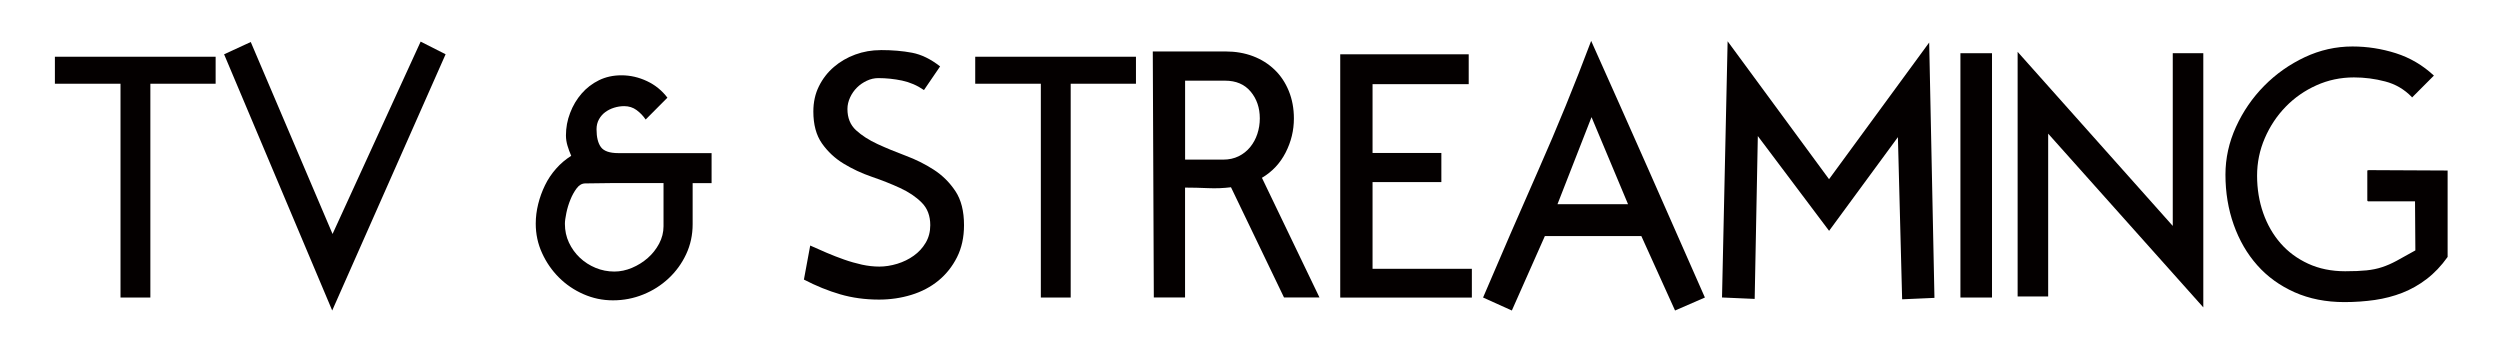
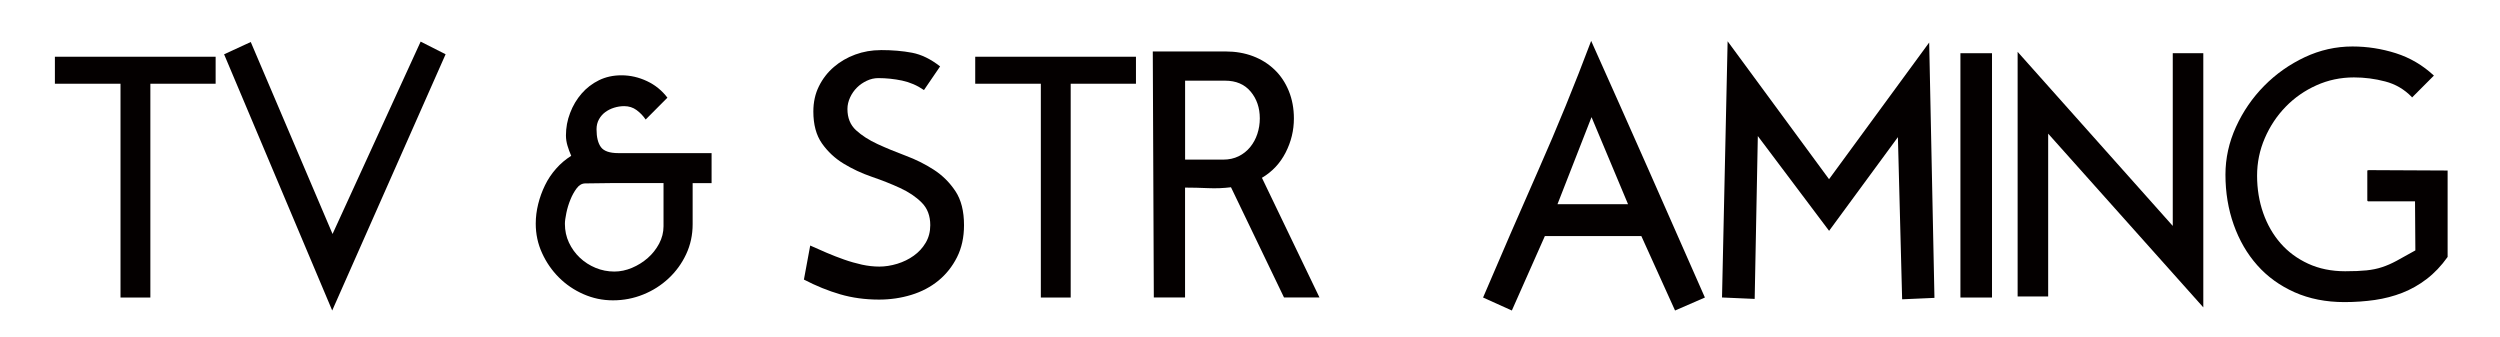
<svg xmlns="http://www.w3.org/2000/svg" version="1.1" viewBox="0 0 508.27 68.47">
  <defs>
    <style>
      .cls-1 {
        fill: #040000;
      }
    </style>
  </defs>
  <g>
    <g id="_レイヤー_1" data-name="レイヤー_1">
      <g>
        <path class="cls-1" d="M43.84,11.53v5.5h-13.27v43.46h-6.07V17.03h-13.34v-5.5h32.68Z" />
-         <path class="cls-1" d="M90.59,11.04l-23.05,52.09L45.56,11.04l5.42-2.5,16.63,39.03,17.91-39.11,5.07,2.57Z" />
+         <path class="cls-1" d="M90.59,11.04l-23.05,52.09L45.56,11.04l5.42-2.5,16.63,39.03,17.91-39.11,5.07,2.57" />
        <path class="cls-1" d="M144.67,31.16v6.07h-3.85v8.35c0,2.19-.44,4.22-1.32,6.1-.88,1.88-2.07,3.52-3.57,4.92s-3.22,2.5-5.17,3.28c-1.95.79-4,1.18-6.14,1.18s-4.09-.42-5.99-1.25c-1.9-.83-3.57-1.97-5-3.4s-2.57-3.08-3.43-4.97c-.86-1.88-1.28-3.87-1.28-5.97,0-1.33.17-2.67.5-4,.33-1.33.8-2.61,1.39-3.82.59-1.22,1.34-2.33,2.25-3.36.9-1.03,1.93-1.89,3.07-2.61-.29-.67-.54-1.35-.75-2.04-.21-.69-.32-1.39-.32-2.11,0-1.57.28-3.1.85-4.57.56-1.48,1.34-2.79,2.33-3.93.99-1.14,2.17-2.05,3.54-2.72,1.37-.67,2.89-1,4.56-1,1.81,0,3.54.4,5.21,1.19,1.67.79,3.04,1.91,4.14,3.36l-4.42,4.44c-.52-.76-1.14-1.4-1.86-1.93-.71-.52-1.55-.79-2.5-.79-.71,0-1.4.11-2.07.32-.67.21-1.26.51-1.78.89-.52.38-.95.87-1.28,1.46-.33.59-.5,1.27-.5,2.03,0,1.62.3,2.83.9,3.64.6.81,1.78,1.21,3.55,1.21h18.96ZM124.48,37.22l-5.49.07c-.67,0-1.25.33-1.75,1-.5.67-.93,1.44-1.28,2.32-.36.88-.63,1.78-.82,2.71-.19.93-.29,1.65-.29,2.18,0,1.38.27,2.65.82,3.82.55,1.17,1.28,2.19,2.21,3.07.93.88,2,1.57,3.21,2.07,1.21.5,2.49.75,3.82.75,1.19,0,2.38-.25,3.57-.75,1.19-.5,2.26-1.17,3.21-2,.95-.83,1.72-1.81,2.32-2.93.59-1.12.89-2.29.89-3.53v-8.78h-10.42Z" />
        <path class="cls-1" d="M179.07,10.18c2.33,0,4.45.18,6.35.54,1.9.36,3.81,1.29,5.71,2.78l-3.28,4.81c-1.38-.95-2.87-1.59-4.46-1.93-1.59-.33-3.2-.5-4.82-.5-.81,0-1.59.18-2.35.54-.76.36-1.43.82-2,1.39-.57.57-1.04,1.24-1.39,2s-.54,1.55-.54,2.35c0,1.81.58,3.25,1.75,4.32,1.17,1.07,2.63,2.01,4.39,2.82,1.76.81,3.66,1.59,5.71,2.36,2.04.76,3.95,1.71,5.71,2.85,1.76,1.14,3.22,2.59,4.39,4.35,1.17,1.76,1.75,4.07,1.75,6.92,0,2.47-.48,4.65-1.43,6.53-.95,1.88-2.21,3.46-3.78,4.75-1.57,1.28-3.4,2.25-5.5,2.89-2.09.64-4.28.96-6.57.96-2.81,0-5.44-.36-7.88-1.07-2.45-.71-4.91-1.71-7.39-3l1.28-6.92c1.05.48,2.15.96,3.32,1.46,1.17.5,2.35.96,3.57,1.39,1.21.43,2.43.77,3.64,1.04,1.21.26,2.39.39,3.53.39s2.4-.19,3.64-.57c1.24-.38,2.36-.93,3.35-1.64,1-.71,1.81-1.59,2.43-2.64.62-1.05.93-2.24.93-3.57,0-1.9-.58-3.44-1.75-4.6-1.17-1.17-2.63-2.15-4.39-2.96-1.76-.81-3.67-1.57-5.75-2.28-2.07-.71-3.98-1.61-5.74-2.68-1.76-1.07-3.22-2.44-4.39-4.1-1.17-1.67-1.75-3.83-1.75-6.49,0-1.9.38-3.62,1.14-5.14.76-1.53,1.77-2.83,3.03-3.91,1.26-1.08,2.71-1.93,4.35-2.53,1.64-.6,3.37-.9,5.17-.9Z" />
        <path class="cls-1" d="M230.95,11.53v5.5h-13.27v43.46h-6.07V17.03h-13.34v-5.5h32.68Z" />
        <path class="cls-1" d="M234.37,10.46h14.77c2.04,0,3.91.32,5.6.96,1.69.64,3.15,1.56,4.39,2.75,1.24,1.19,2.2,2.63,2.89,4.32s1.04,3.56,1.04,5.6c0,2.43-.56,4.73-1.68,6.92-1.12,2.19-2.72,3.9-4.82,5.14l11.7,24.33h-7.21l-10.78-22.41c-1.52.19-3.08.25-4.67.18-1.59-.07-3.15-.11-4.67-.11v22.34h-6.35l-.21-50.02ZM240.94,16.39v16.06h7.78c1.14,0,2.18-.23,3.1-.68s1.71-1.08,2.35-1.86c.64-.79,1.13-1.68,1.46-2.69.33-1,.5-2.05.5-3.15,0-2.15-.62-3.97-1.86-5.45-1.24-1.48-2.97-2.22-5.21-2.22h-8.14Z" />
-         <path class="cls-1" d="M298.6,11.04v6.07h-19.55v13.99h13.99v5.92h-13.99v17.63h20.19v5.85h-26.76V11.04h26.12Z" />
        <path class="cls-1" d="M323.5,8.32c3.9,8.71,7.77,17.39,11.6,26.05,3.83,8.66,7.67,17.37,11.52,26.12l-6.07,2.64-6.85-15.13h-19.62l-6.71,15.13-5.85-2.64c3.71-8.71,7.47-17.36,11.27-25.97,3.81-8.61,7.37-17.34,10.7-26.19ZM330.99,41.51l-7.42-17.7-6.92,17.7h14.34Z" />
        <path class="cls-1" d="M392.22,8.68l1.07,51.88-6.57.29-.86-32.97-13.99,19.05-14.49-19.27-.64,33.11-6.64-.29,1.14-52.09,20.62,28.04,20.34-27.76Z" />
        <path class="cls-1" d="M404.99,10.82v49.67h-6.42V10.82h6.42Z" />
        <path class="cls-1" d="M416.41,60.27h-6.21V10.54l31.54,35.39V10.82h6.21v51.67l-31.54-35.32v33.11Z" />
        <path class="cls-1" d="M497.62,34.66v17.58c-1.28,1.8-2.7,3.3-4.25,4.48-1.55,1.19-3.2,2.12-4.96,2.81-1.76.69-3.63,1.17-5.6,1.46-1.97.28-4.03.43-6.17.43-3.76,0-7.14-.67-10.13-2s-5.53-3.16-7.6-5.5c-2.07-2.33-3.66-5.08-4.78-8.24-1.12-3.16-1.68-6.55-1.68-10.17,0-3.33.71-6.57,2.14-9.71,1.43-3.14,3.34-5.92,5.74-8.35,2.4-2.43,5.15-4.36,8.24-5.82,3.09-1.45,6.33-2.18,9.71-2.18,3,0,5.93.46,8.81,1.37,2.88.92,5.46,2.43,7.74,4.55l-4.42,4.43h-.07v-.07c-1.52-1.57-3.33-2.63-5.42-3.17-2.09-.55-4.21-.82-6.35-.82-2.71,0-5.26.54-7.63,1.61-2.38,1.07-4.46,2.52-6.24,4.35-1.78,1.83-3.2,3.96-4.25,6.39-1.05,2.43-1.57,4.97-1.57,7.64s.42,5.25,1.25,7.6c.83,2.35,2.01,4.4,3.53,6.14,1.52,1.74,3.39,3.12,5.6,4.14,2.21,1.02,4.72,1.54,7.53,1.54,1.76,0,3.21-.06,4.35-.18,1.14-.12,2.19-.33,3.14-.65.95-.31,1.94-.74,2.96-1.29,1.02-.55,2.29-1.26,3.82-2.12l-.07-9.97h-9.56l-.14-.14v-6.14l.29-.07c2.71,0,5.39.01,8.03.04,2.64.02,5.32.04,8.03.04Z" />
      </g>
    </g>
  </g>
</svg>